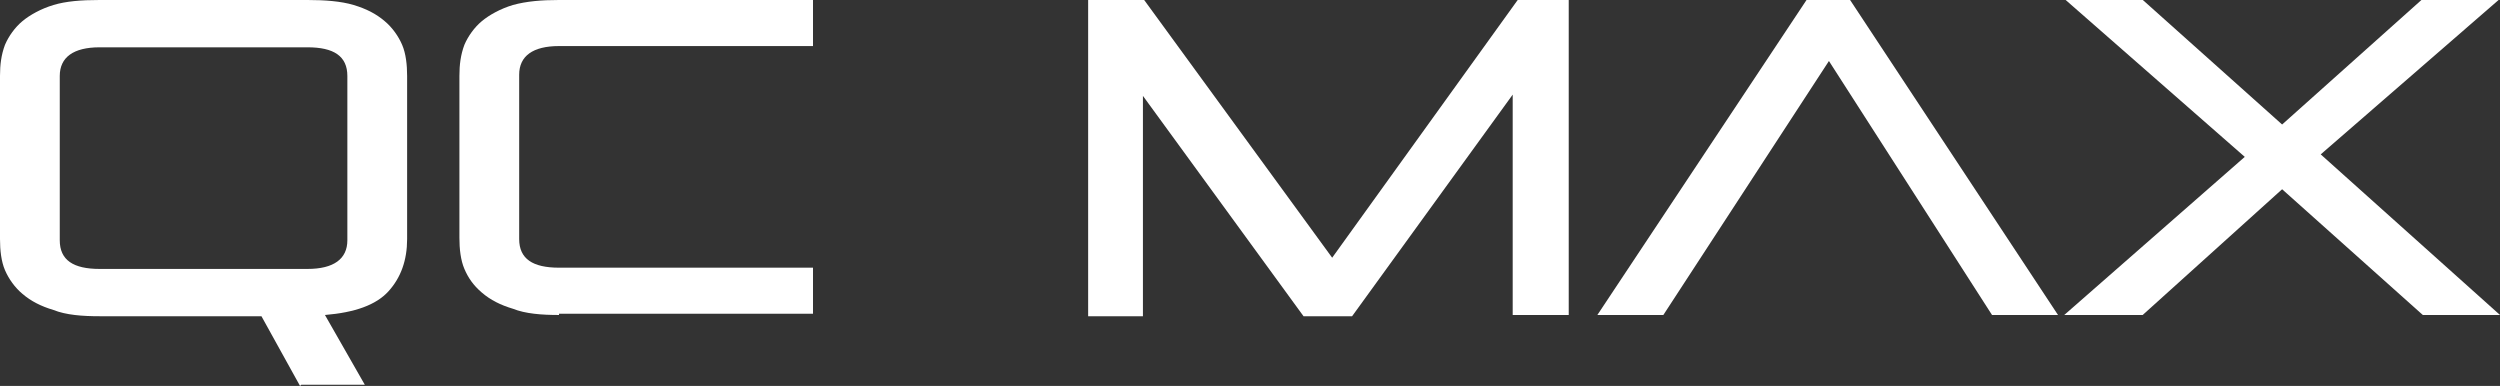
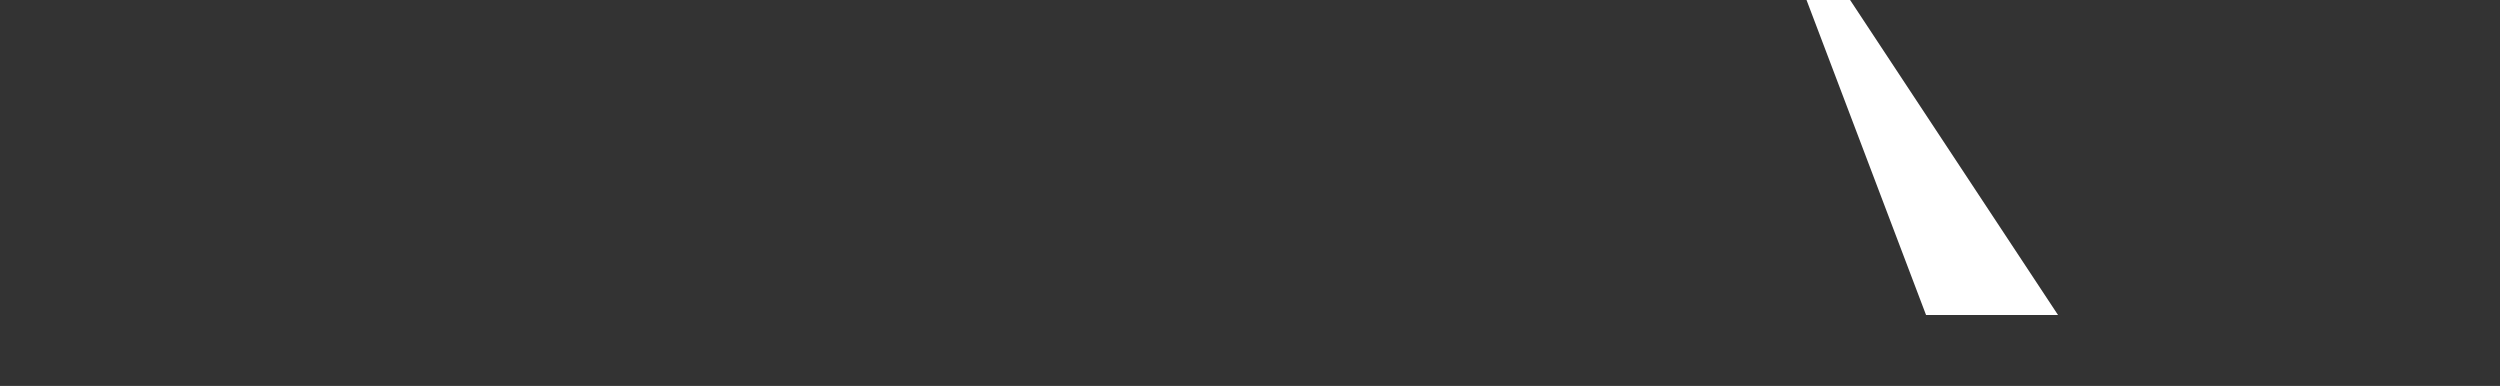
<svg xmlns="http://www.w3.org/2000/svg" id="Calque_2" data-name="Calque 2" version="1.1" viewBox="0 0 200.8 31">
  <rect x="0" y="0" width="200.8" height="31" fill="#333333" stroke="none" />
  <defs>
    <style>
      .cls-1 {
        fill: #fff;
        stroke-width: 0px;
      }
    </style>
  </defs>
  <g id="Max">
-     <path class="cls-1" d="M24.1,31l-3.1-5.6H8c-1.4,0-2.7-.1-3.7-.5-1-.3-1.8-.7-2.5-1.3-.6-.5-1.1-1.2-1.4-1.9C.1,21,0,20.1,0,19.2V6.1C0,5.2.1,4.4.4,3.6c.3-.7.8-1.4,1.4-1.9.6-.5,1.5-1,2.5-1.3C5.3.1,6.5,0,8,0h16.7C26.1,0,27.4.1,28.4.4c1,.3,1.8.7,2.5,1.3.6.5,1.1,1.2,1.4,1.9.3.7.4,1.6.4,2.5v13.1c0,1.7-.5,3.1-1.5,4.2-1,1.1-2.7,1.7-5.1,1.9l3.2,5.6h-5.1ZM27.9,6.1c0-1.6-1.1-2.3-3.2-2.3H8c-2.1,0-3.2.8-3.2,2.3v13.2c0,1.6,1.1,2.3,3.2,2.3h16.7c2.1,0,3.2-.8,3.2-2.3V6.1h0Z" />
-     <path class="cls-1" d="M44.9,25.3c-1.4,0-2.7-.1-3.7-.5-1-.3-1.8-.7-2.5-1.3s-1.1-1.2-1.4-1.9c-.3-.7-.4-1.6-.4-2.5V6.1c0-.9.1-1.7.4-2.5.3-.7.8-1.4,1.4-1.9s1.5-1,2.5-1.3C42.3.1,43.5,0,44.9,0h20.4v3.7h-20.4c-2.1,0-3.2.8-3.2,2.3v13.2c0,1.6,1.1,2.3,3.2,2.3h20.4v3.7s-20.4,0-20.4,0Z" />
-     <path class="cls-1" d="M121.5,25.3V7.6l-12.9,17.8h-3.9l-12.9-17.7v17.7h-4.4V0h4.5l15.1,20.7L121.9,0h4.1v25.3h-4.4Z" />
-     <path class="cls-1" d="M160,25.3l-13.1-20.4-13.3,20.4h-5.3L145.1,0h3.5l16.7,25.3h-5.4Z" />
-     <path class="cls-1" d="M194.6,25.3l-11.3-10.1-11.2,10.1h-6.3l14.5-12.7-14.5-12.7h6.2l11.3,10.1,11.3-10.1h6.2l-14.4,12.5,14.4,12.9h-6.2Z" />
+     <path class="cls-1" d="M160,25.3h-5.3L145.1,0h3.5l16.7,25.3h-5.4Z" />
  </g>
</svg>